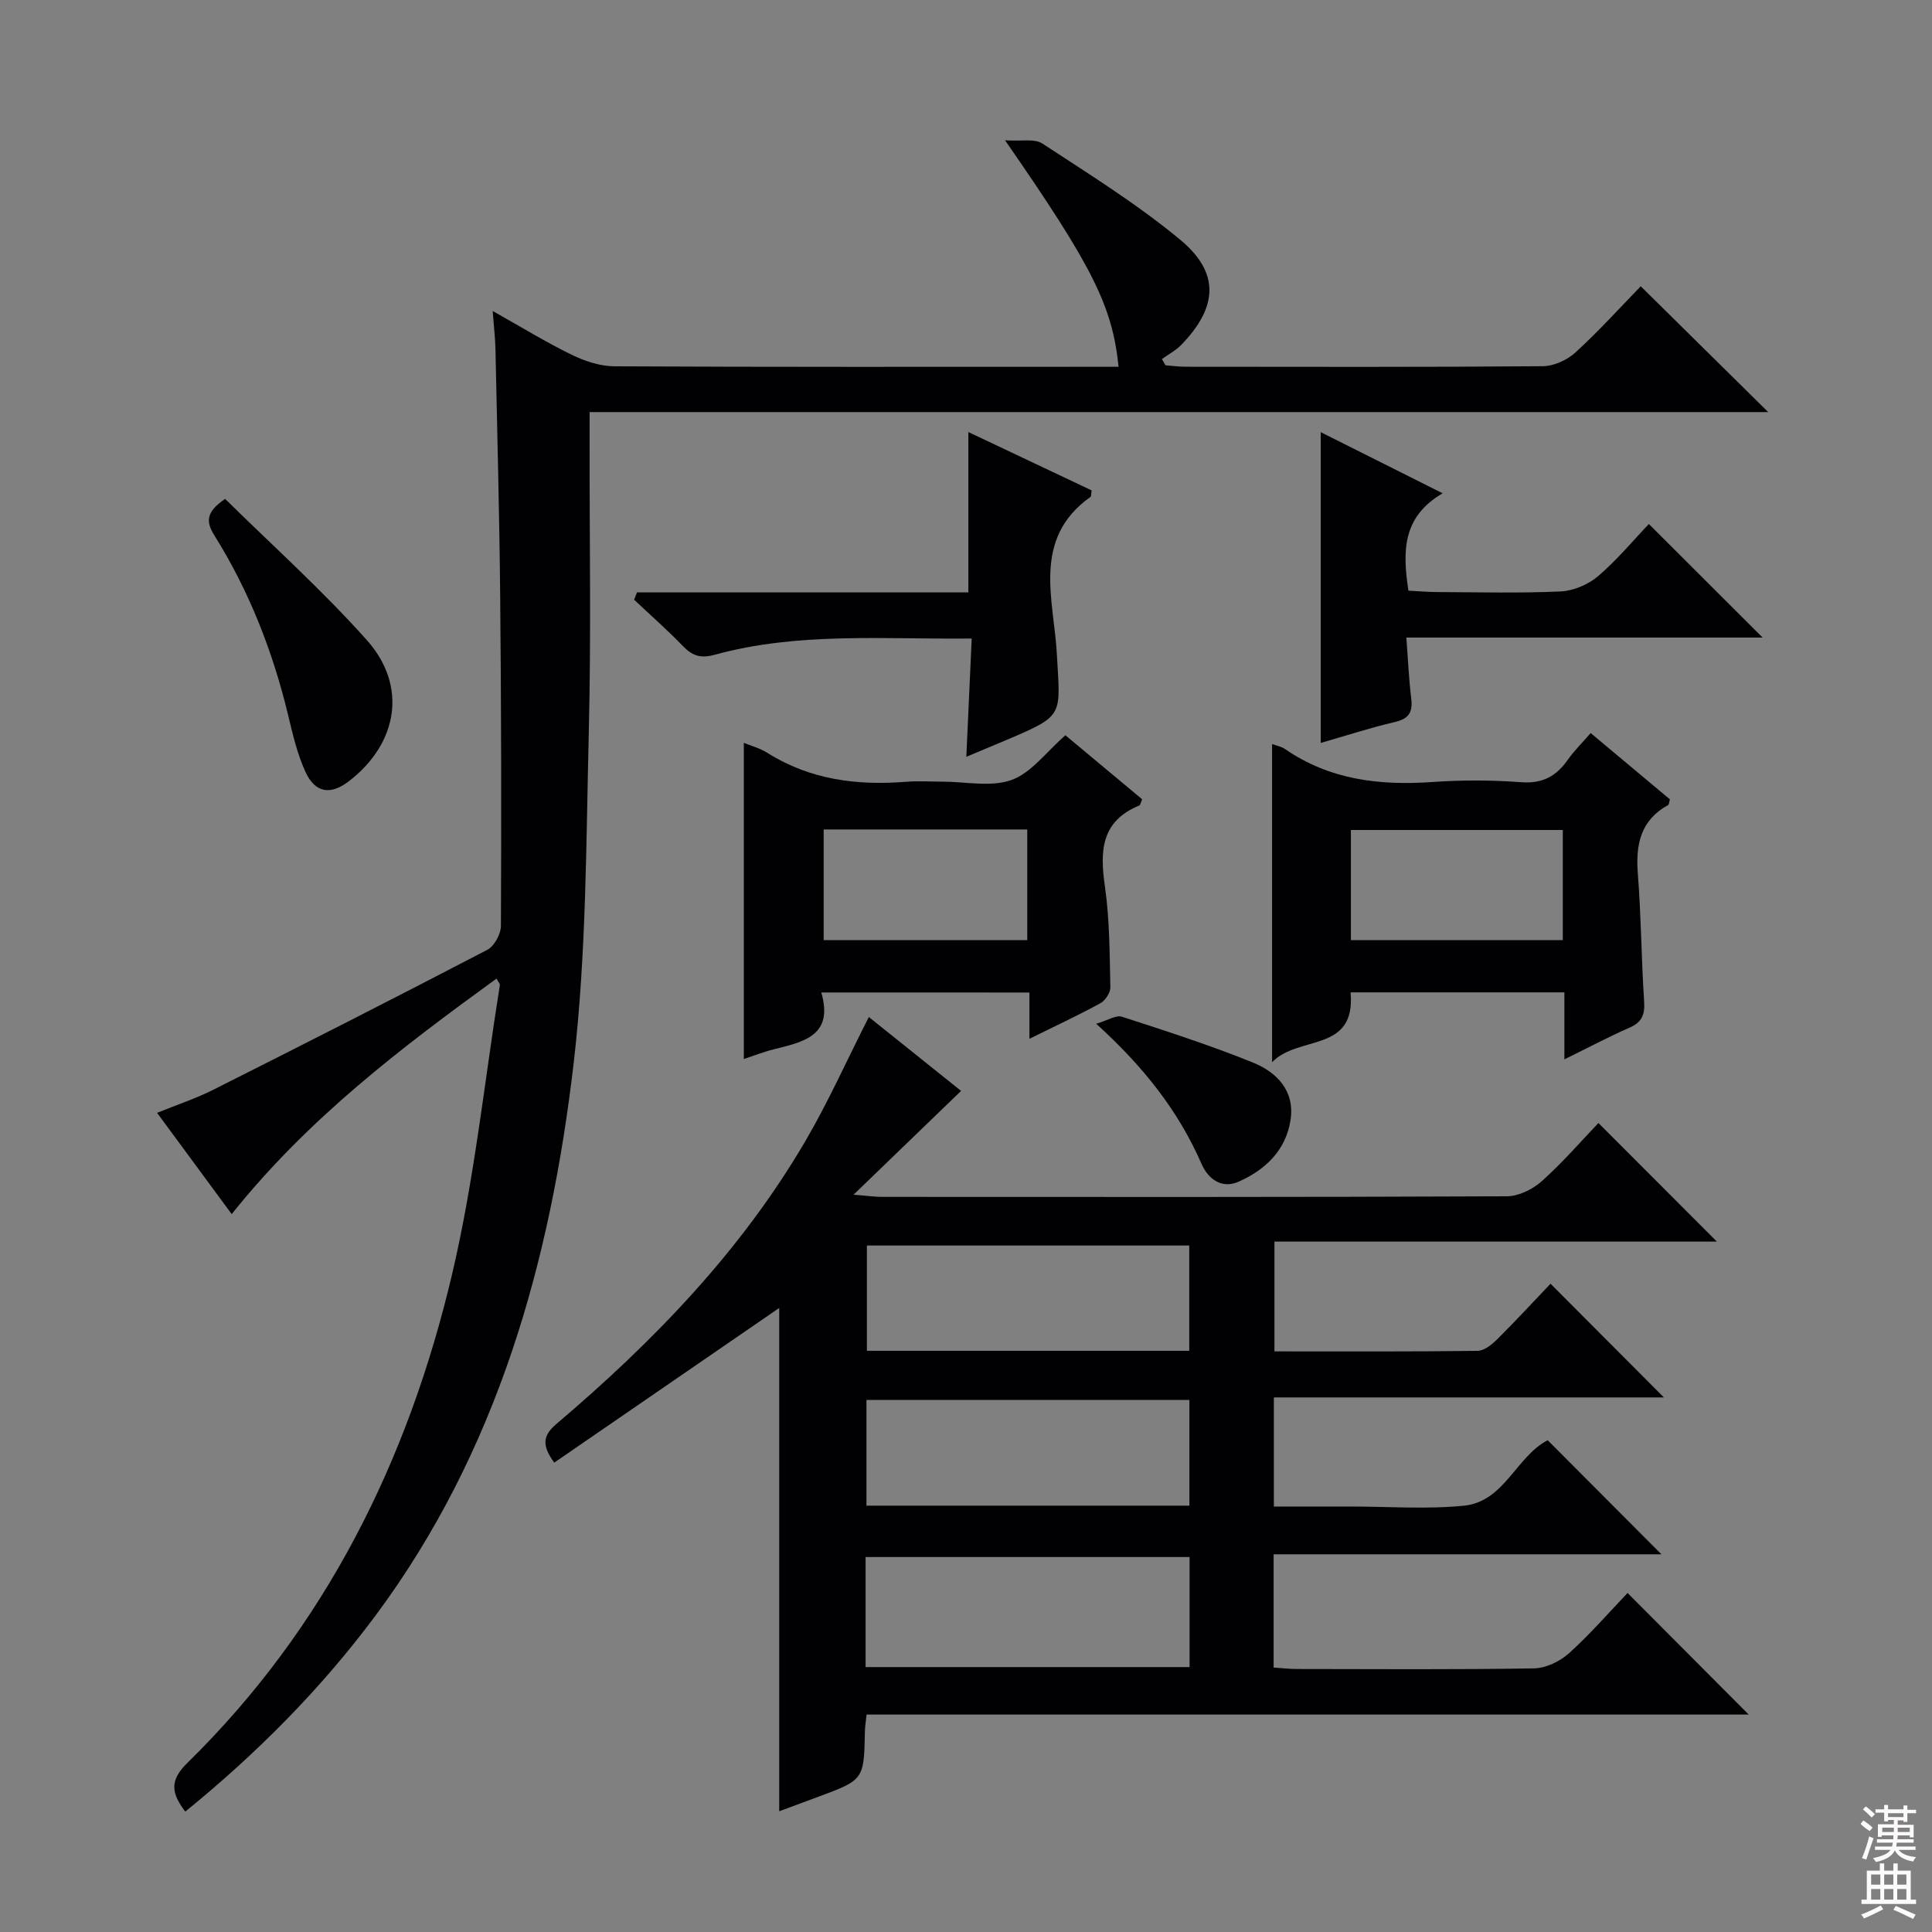
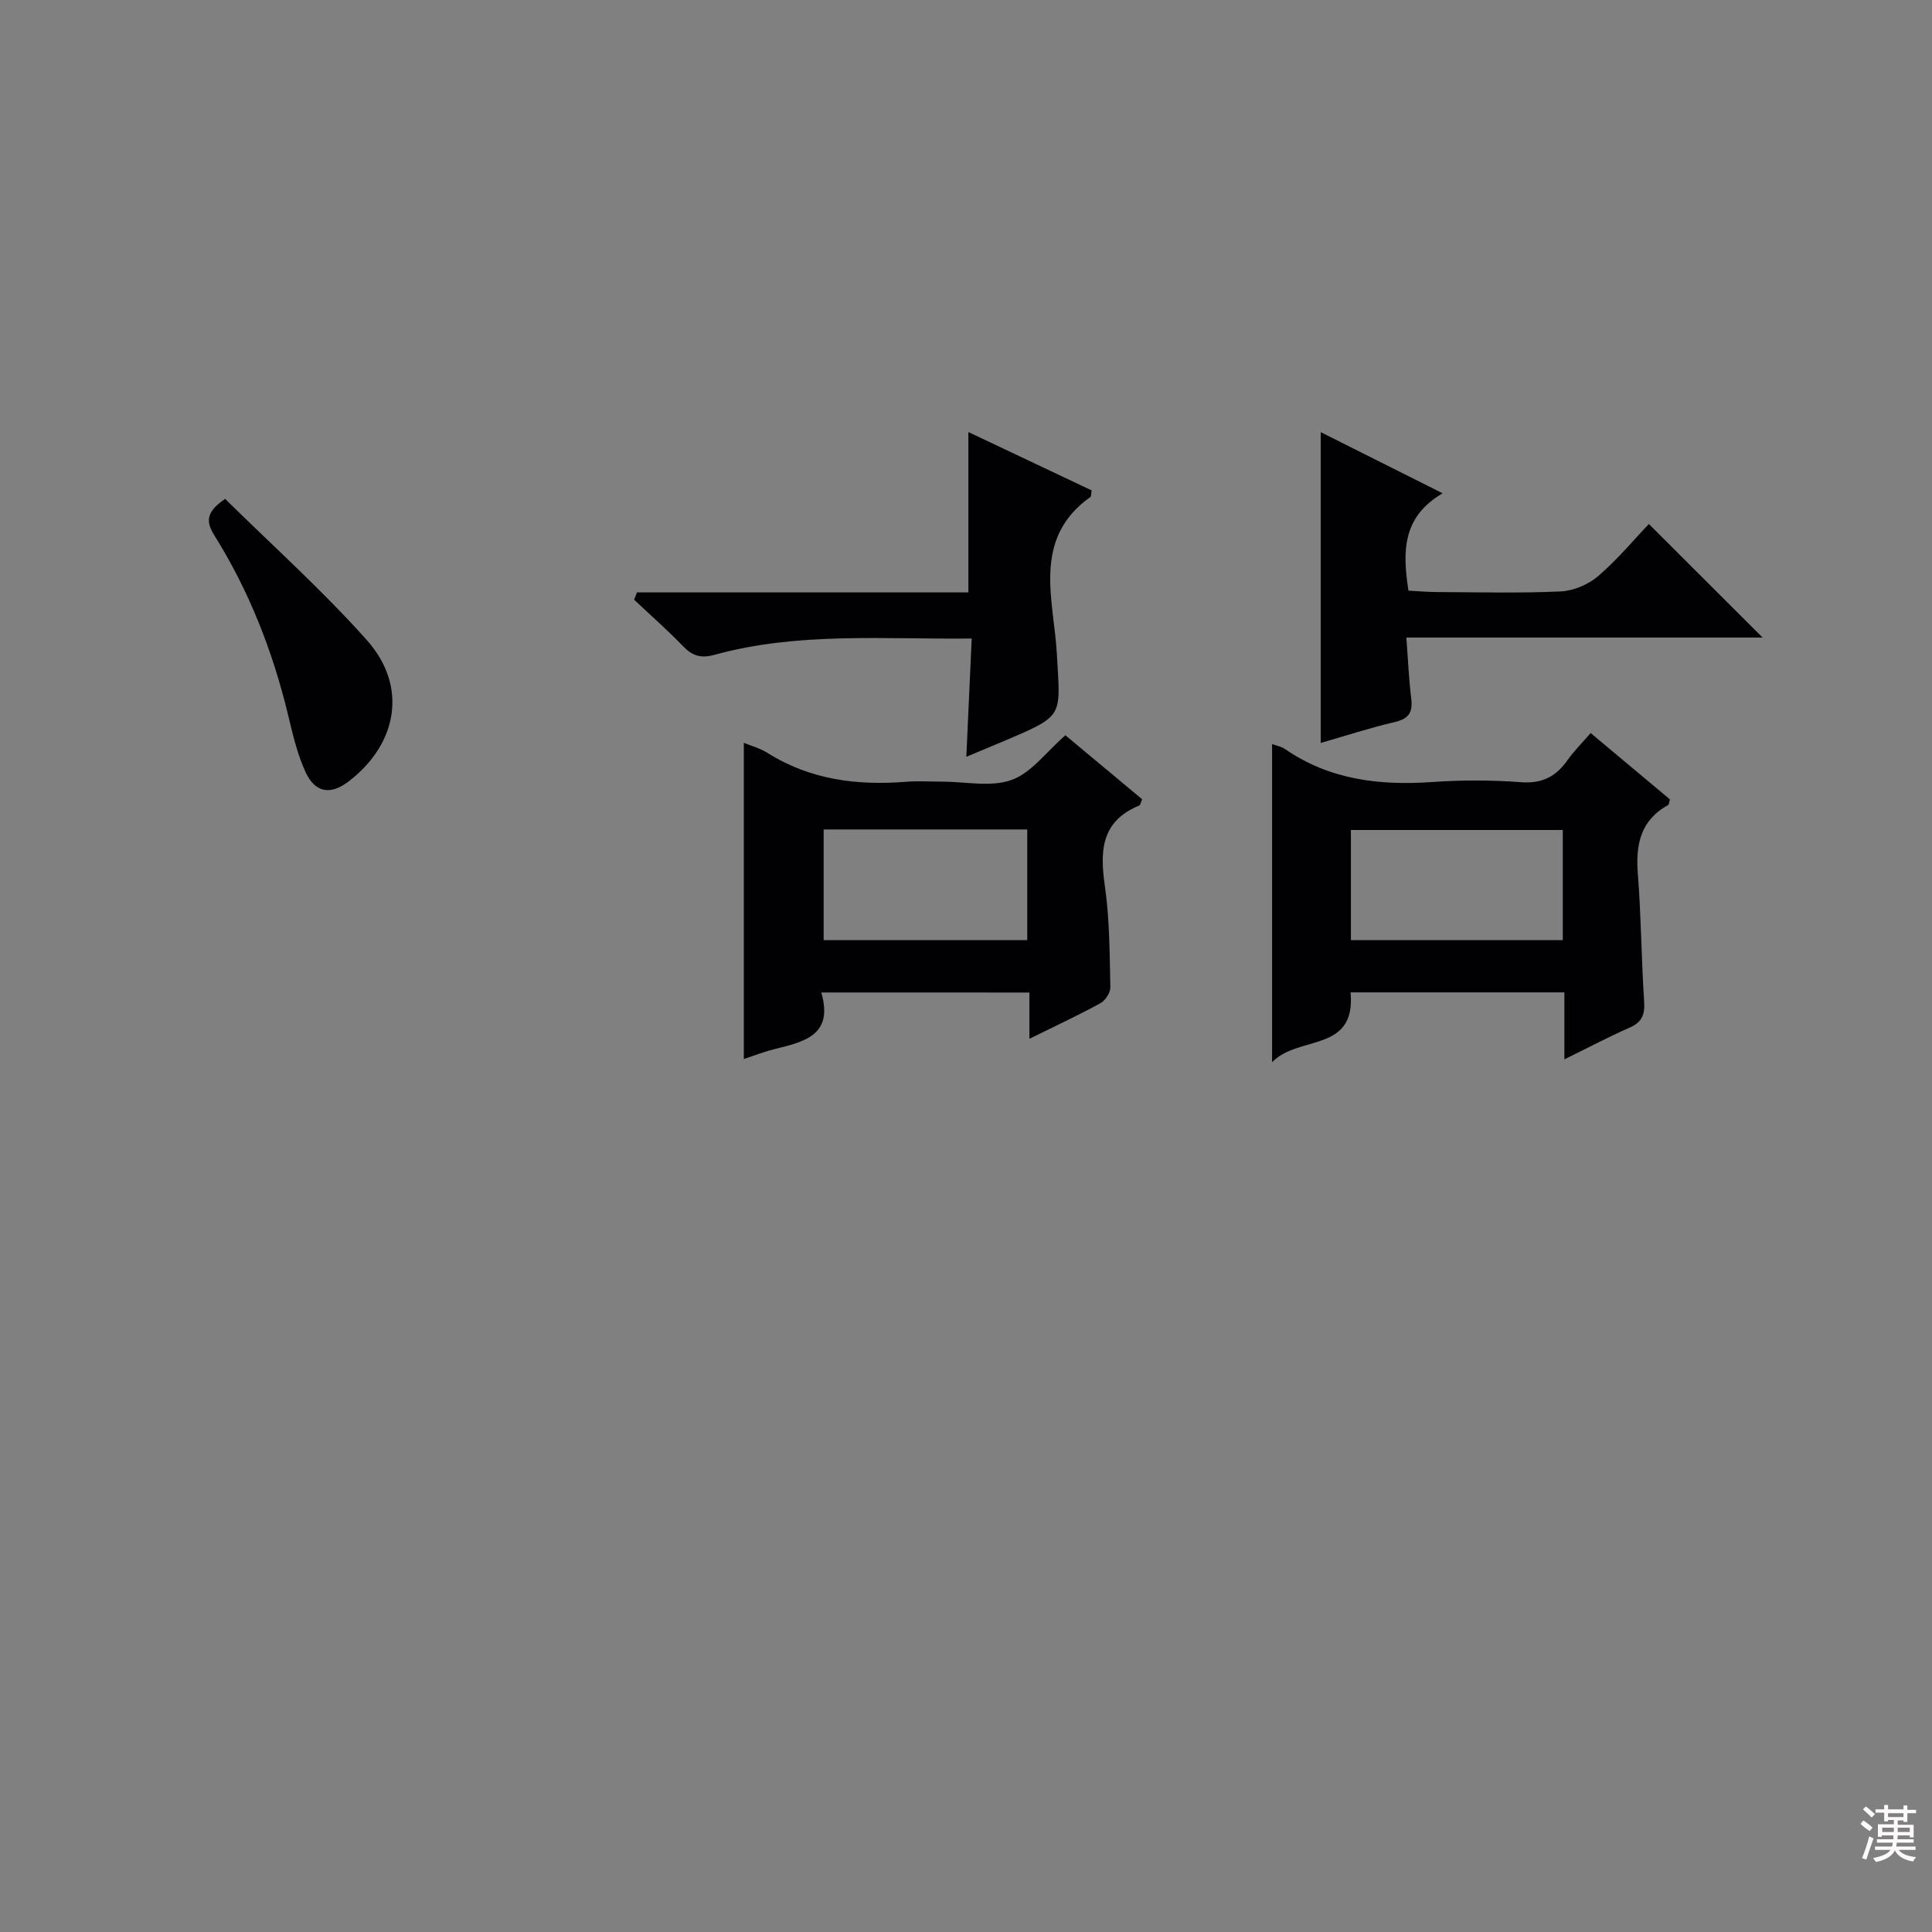
<svg xmlns="http://www.w3.org/2000/svg" enable-background="new 0 0 400 400" viewBox="0 0 400 400">
  <rect x="0" y="0" width="400" height="400" fill="#808080" stroke="none" />
  <g fill="#010103">
-     <path d="m161.33 270.8c-15.38 10.57-30.92 21.25-46.58 32.02-2.67-3.64-2.3-5.67.43-7.99 20.03-17 38.19-35.73 51.55-58.56 4.77-8.15 8.64-16.83 13.15-25.71 6.47 5.18 13.21 10.58 19.1 15.3-7.24 6.99-14.18 13.69-22.26 21.49 3.05.24 4.42.45 5.78.45 43.15.02 86.31.07 129.46-.12 2.45-.01 5.37-1.44 7.25-3.13 4.33-3.87 8.15-8.3 11.73-12.04 8.47 8.48 16.51 16.53 24.52 24.55-29.87 0-60.51 0-91.6 0v22.73c14.16 0 28.11.07 42.06-.11 1.38-.02 2.96-1.31 4.06-2.4 3.88-3.85 7.59-7.88 11.04-11.5 8.08 8.11 15.64 15.68 23.47 23.54-26.74 0-53.58 0-80.75 0v22.59h14.37 1.5c7.83 0 15.72.6 23.48-.17 8.36-.83 10.81-10.17 17.34-13.56 7.69 7.71 15.43 15.48 23.55 23.62-26.74 0-53.37 0-80.29 0v23.45c1.71.11 3.3.3 4.9.3 16.33.02 32.66.14 48.98-.13 2.47-.04 5.38-1.43 7.26-3.12 4.43-3.99 8.35-8.53 12.14-12.49 8.67 8.7 16.84 16.9 25.08 25.17-60.44 0-121.41 0-182.64 0-.16 1.58-.32 2.53-.34 3.48-.2 10.04-.19 10.04-9.81 13.6-2.62.97-5.24 1.94-7.93 2.94 0-35.01 0-69.72 0-104.2zm17.88 74.35h67.08c0-7.87 0-15.3 0-22.78-22.51 0-44.72 0-67.08 0zm67.01-65.48c0-7.62 0-14.68 0-21.8-22.55 0-44.73 0-66.74 0v21.8zm.03 10.18c-22.59 0-44.75 0-66.86 0v21.88h66.86c0-7.29 0-14.37 0-21.88z" />
-     <path d="m47.97 251.37c-5.25-7.13-10.16-13.78-15.45-20.97 4.11-1.67 7.98-2.94 11.58-4.75 18.99-9.55 37.94-19.18 56.79-29 1.45-.76 2.82-3.27 2.82-4.97.11-22.66.07-45.32-.15-67.97-.16-17.14-.62-34.28-.98-51.42-.05-2.3-.33-4.59-.57-7.9 5.83 3.27 10.95 6.42 16.33 9.05 2.71 1.32 5.88 2.38 8.85 2.4 32.99.17 65.99.1 98.98.1h5.42c-1.31-12.63-5.31-20.65-23.5-46.89 3.36.23 6.09-.4 7.71.66 9.7 6.36 19.63 12.53 28.53 19.91 8.28 6.86 7.82 13.96.23 21.79-1.14 1.17-2.66 1.96-4 2.93.25.43.49.86.74 1.29 1.38.1 2.76.3 4.14.3 24.66.02 49.32.09 73.98-.11 2.31-.02 5.07-1.29 6.8-2.88 4.9-4.49 9.37-9.45 13.48-13.67 8.99 8.87 17.65 17.42 26.39 26.05-80.8 0-162.13 0-244.02 0v6.99c-.02 19.66.32 39.33-.16 58.99-.57 22.93-.49 46.01-3.13 68.74-4.79 41.15-15.8 80.5-41.06 114.49-11.29 15.16-24.52 28.47-39.36 40.54-2.72-3.6-3.47-6.26.4-10.05 28.65-28.07 45.78-62.71 54.85-101.25 4.62-19.63 6.69-39.87 9.88-59.83.04-.25-.27-.55-.69-1.33-19.72 14.31-38.98 28.92-54.83 48.76z" />
    <path d="m279.62 205.46c1.14 12.61-10.81 8.78-16.25 14.46 0-22.68 0-44.14 0-65.88.92.35 1.93.52 2.69 1.05 9.24 6.36 19.55 7.58 30.44 6.82 6.13-.43 12.34-.42 18.47.04 4.4.33 7.24-1.25 9.62-4.64 1.32-1.88 3-3.52 4.74-5.54 5.63 4.71 11.06 9.25 16.41 13.73-.18.6-.18 1.07-.38 1.18-5.74 3.17-6.74 8.21-6.26 14.27.69 8.77.72 17.6 1.3 26.38.18 2.72-.43 4.3-3.01 5.43-4.37 1.92-8.6 4.16-13.5 6.57 0-4.97 0-9.23 0-13.87-14.81 0-29.2 0-44.27 0zm43.94-33.62c-14.76 0-29.25 0-43.87 0v22.8h43.87c0-7.78 0-15.18 0-22.8z" />
    <path d="m170.04 205.48c2.61 8.98-3.7 10.23-9.8 11.76-2.21.55-4.35 1.4-6.24 2.02 0-21.96 0-43.63 0-65.46 1.35.56 3.28 1.07 4.89 2.08 8.84 5.56 18.53 6.79 28.69 5.98 2.48-.2 4.99-.03 7.49-.03 4.83 0 10.09 1.19 14.37-.35 4.1-1.48 7.17-5.8 11.14-9.25 5.14 4.29 10.56 8.8 15.89 13.25-.32.72-.37 1.2-.59 1.29-7.94 3.25-8.18 9.43-7.12 16.75.99 6.88.97 13.91 1.13 20.88.03 1.11-1.05 2.75-2.07 3.31-4.63 2.53-9.41 4.75-14.69 7.36 0-3.39 0-6.28 0-9.58-14.31-.01-28.2-.01-43.09-.01zm42.64-33.75c-14.15 0-28.06 0-42.15 0v22.92h42.15c0-7.78 0-15.2 0-22.92z" />
    <path d="m273.44 89.47c8.43 4.23 16.36 8.2 25.24 12.66-8.39 4.91-8.31 12.06-7.08 20.16 1.89.1 3.97.28 6.04.29 8.49.03 16.99.26 25.46-.13 2.65-.12 5.71-1.41 7.74-3.14 4.01-3.43 7.43-7.56 10.54-10.82 8.15 8.14 15.76 15.73 23.55 23.51-24.21 0-48.56 0-73.76 0 .35 4.58.52 8.63 1.01 12.63.35 2.84-.5 4.18-3.4 4.86-5.15 1.2-10.19 2.85-15.34 4.33 0-21.35 0-42.49 0-64.35z" />
    <path d="m131.88 122.64h68.61c0-11.29 0-21.99 0-33.19 8.65 4.09 17.13 8.11 25.52 12.08-.13.77-.07 1.23-.25 1.36-12.22 8.66-7.55 21.37-6.95 32.49.69 12.73 1.63 12.68-9.88 17.59-2.73 1.16-5.47 2.3-8.86 3.72.38-8.37.73-16.18 1.11-24.49-18.3.19-35.95-1.38-53.2 3.36-2.88.79-4.61.25-6.56-1.77-3.23-3.35-6.74-6.43-10.13-9.62.19-.51.39-1.02.59-1.53z" />
    <path d="m46.61 103.29c9.69 9.56 20.1 18.88 29.34 29.24 8.49 9.52 6.42 21.43-3.75 29.24-3.71 2.85-6.91 2.44-8.92-1.88-1.72-3.72-2.67-7.84-3.63-11.85-3.18-13.19-8.06-25.67-15.26-37.18-1.74-2.79-1.84-4.82 2.22-7.57z" />
-     <path d="m226.96 211.96c2.4-.71 4.11-1.85 5.32-1.46 9.1 2.95 18.22 5.89 27.08 9.47 4.96 2 8.76 5.84 7.83 11.92-.96 6.28-5.21 10.3-10.73 12.76-3.55 1.58-6.35-.6-7.69-3.67-4.8-11-12.03-20.15-21.81-29.02z" />
  </g>
  <path d="m385.2 377.6.6-.7c.6.4 1.3.9 1.9 1.5l-.6.7c-.8-.5-1.4-1-1.9-1.5zm.3 7.1c.6-1.4 1.1-2.9 1.5-4.5.3.1.6.3.9.4-.5 1.4-1 2.9-1.5 4.4zm.2-10.1.6-.6c.7.5 1.3 1.1 1.9 1.6l-.7.7c-.6-.6-1.2-1.2-1.8-1.7zm8.4-.8h.8v.9h1.8v.7h-1.8v1.8h-.8v-.3h-1.2v.9h3.3v2.6h-.8v-.4h-2.5c0 .3 0 .6-.1.8h3.4v.7h-3.5c0 .3-.1.6-.1.8h4v.7h-3.5c.7.9 1.9 1.3 3.6 1.5-.2.2-.4.5-.6.9-1.9-.3-3.2-1.1-3.8-2.3-.5 1.1-1.8 2-3.9 2.4-.2-.3-.4-.5-.6-.8 1.9-.4 3.1-.9 3.6-1.7h-3.2v-.7h3.5c.1-.2.1-.5.2-.8h-3.3v-.7h3.4c0-.2 0-.5 0-.8h-2.4v.3h-.8v-2.6h3.3v-.9h-1.2v.3h-.8v-1.8h-1.8v-.7h1.8v-.9h.8v.9h3.2zm-4.4 5.5h2.4c0-.3 0-.6 0-.9h-2.4zm1.2-3.1h3.2v-.8h-3.2zm4.4 2.2h-2.4v.9h2.5v-.9z" fill="#fcfafa" />
-   <path d="m389.2 385.8h.9v1.5h1.9v-1.5h.9v1.5h2.7v6h1.1v.9h-11.3v-.9h1.1v-6h2.7zm.2 8.7.5.8c-1.2.6-2.5 1.3-4 1.9-.2-.3-.3-.6-.6-.8 1.6-.6 3-1.3 4.1-1.9zm-2-4.3h1.9v-2.1h-1.9zm0 3.1h1.9v-2.2h-1.9zm2.7-3.1h1.9v-2.1h-1.9zm0 3.1h1.9v-2.2h-1.9zm2.4 1.3c1.4.6 2.7 1.2 4.1 1.8l-.5.9c-1.5-.7-2.8-1.4-4.1-1.9zm2.2-6.5h-1.9v2.1h1.9zm-1.9 5.2h1.9v-2.2h-1.9z" fill="#fcfafa" />
</svg>